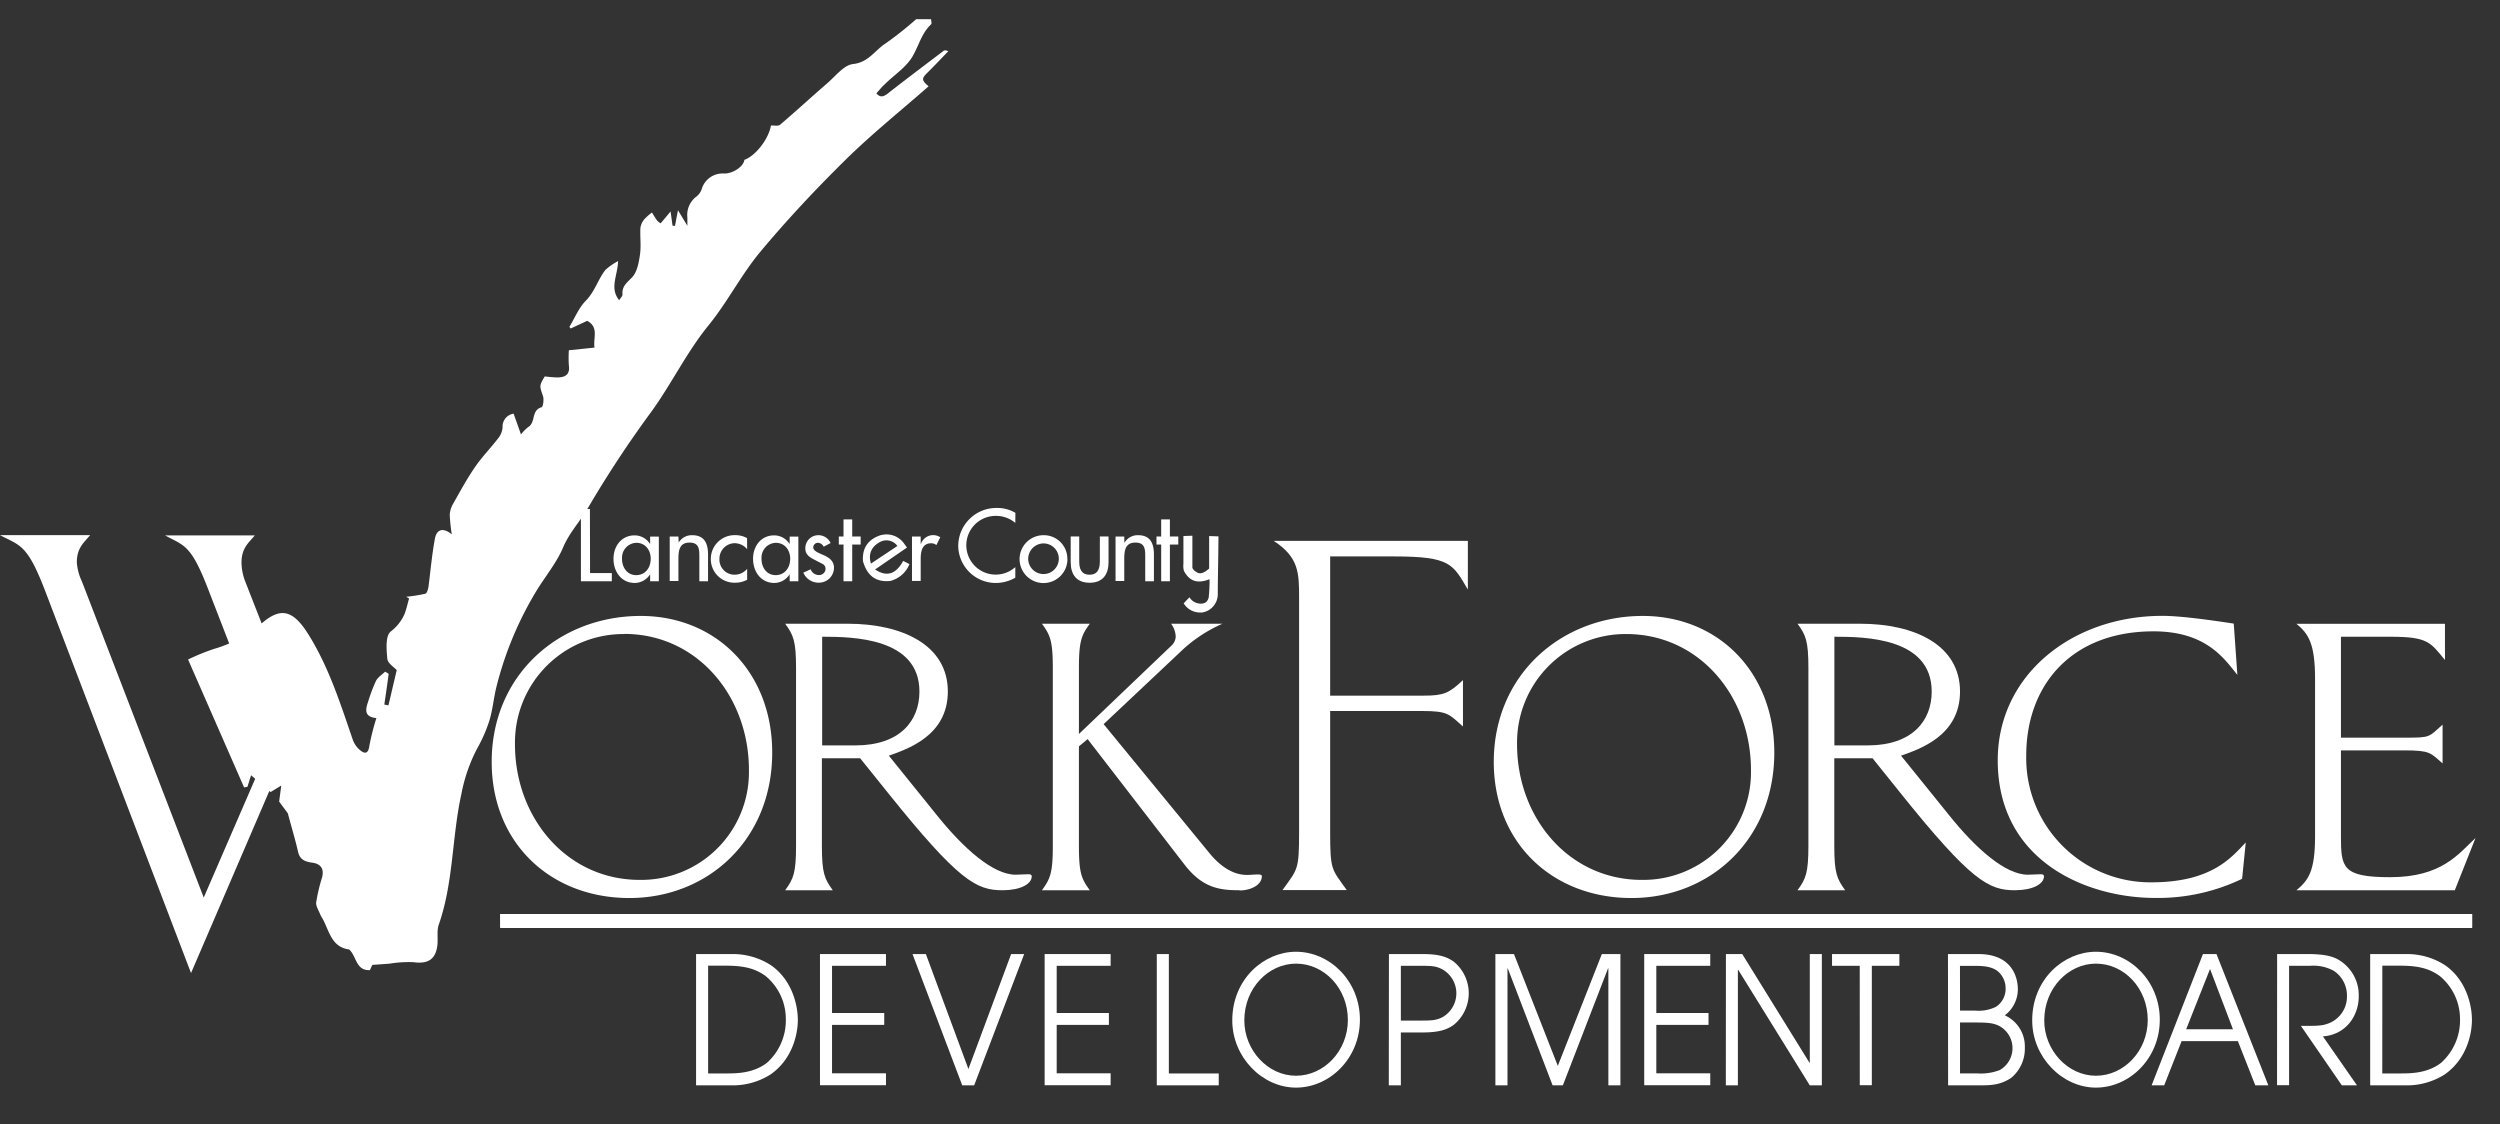
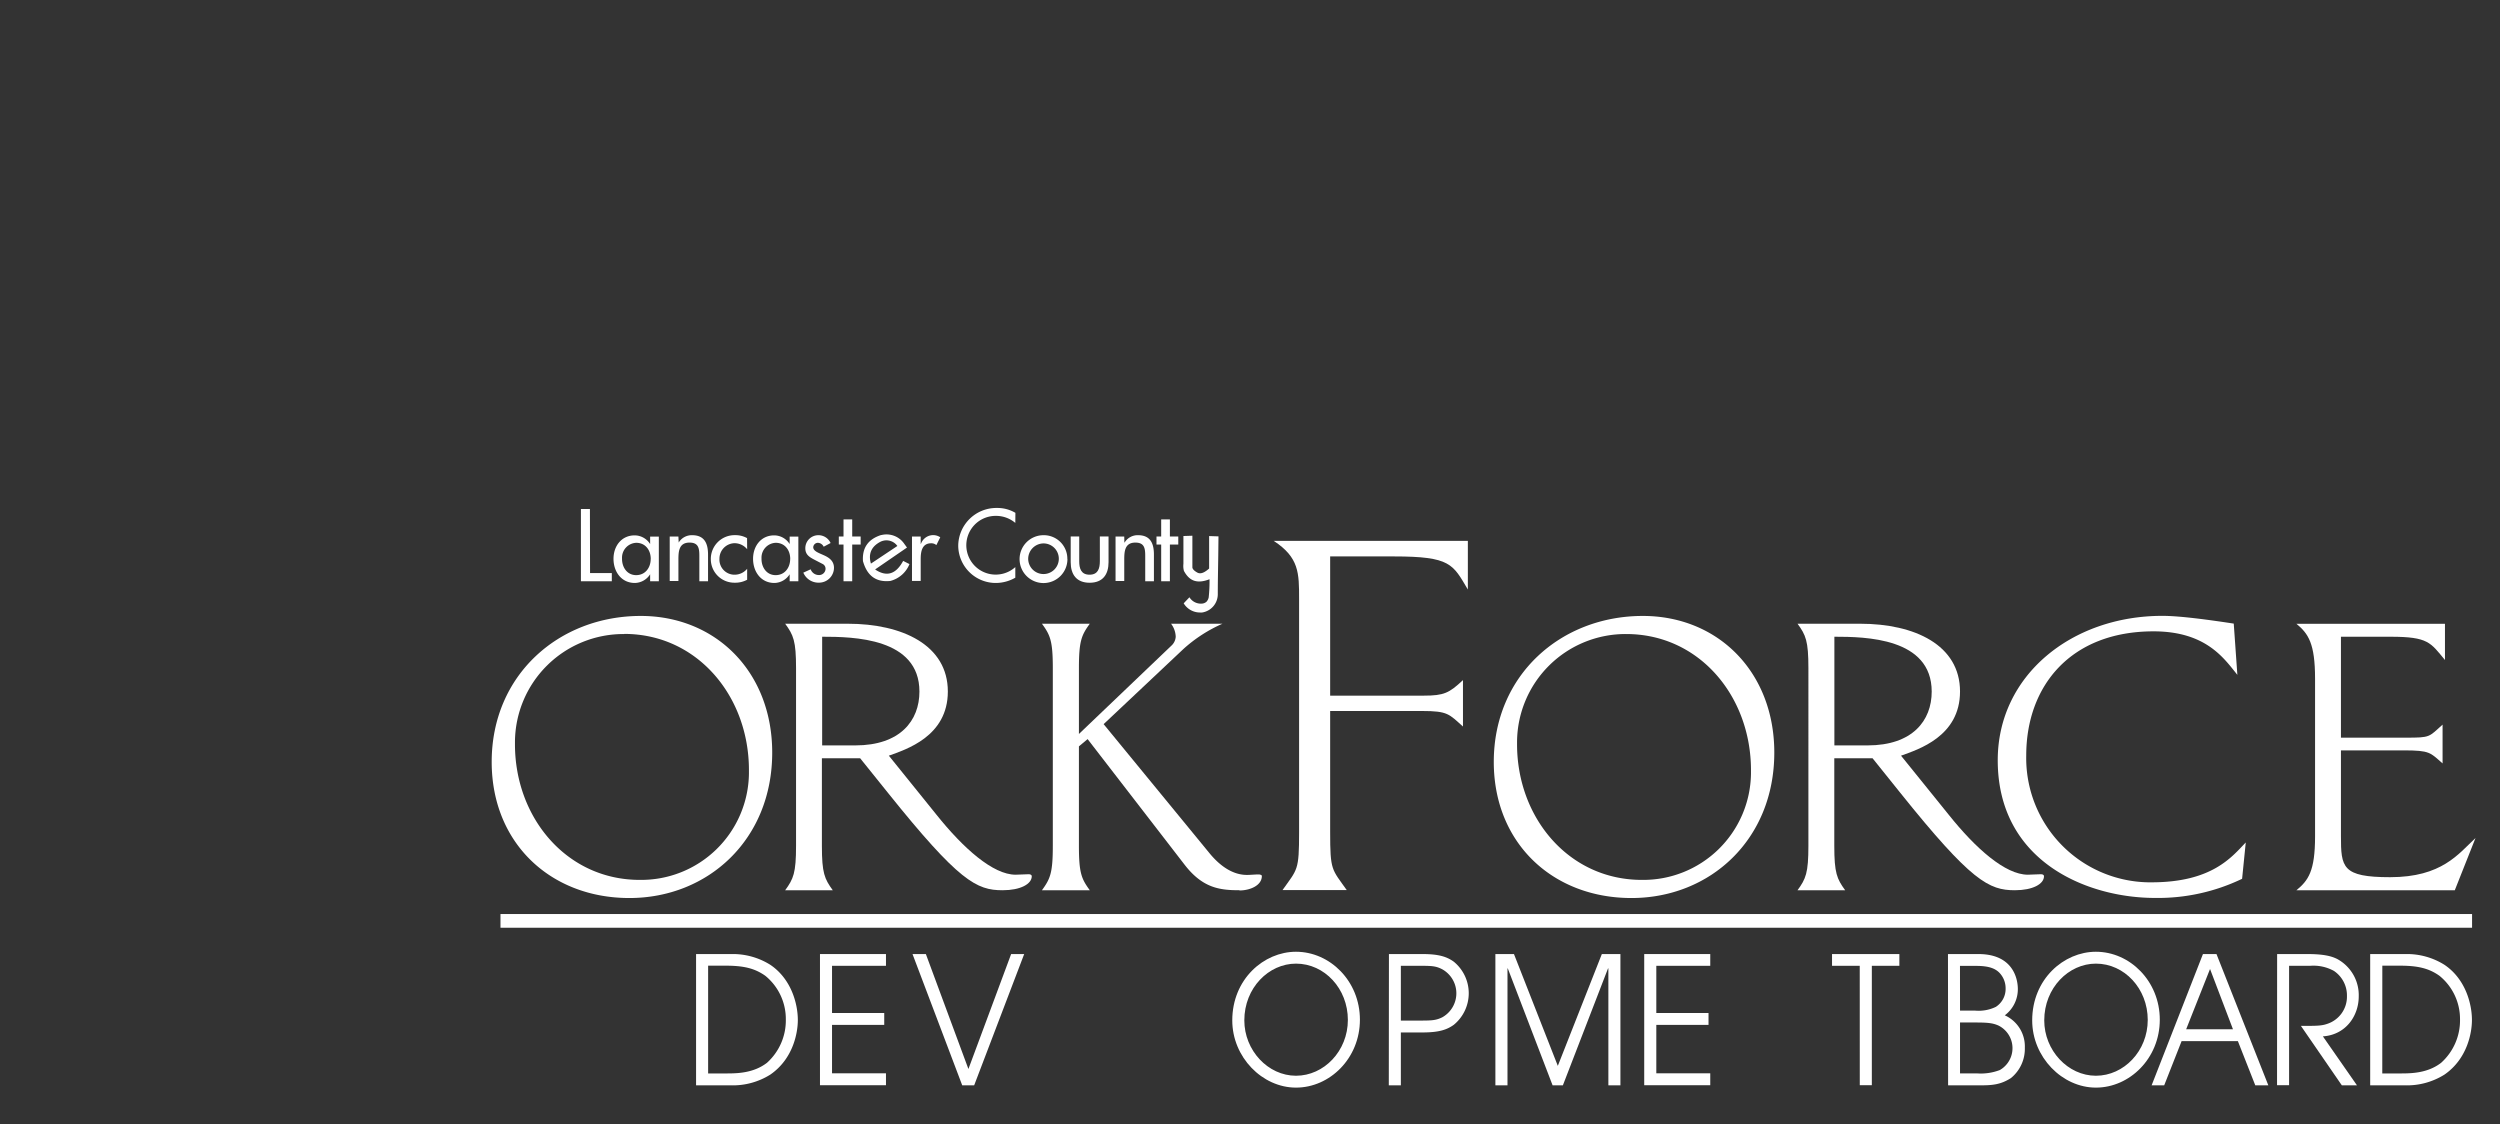
<svg xmlns="http://www.w3.org/2000/svg" id="Layer_1" data-name="Layer 1" viewBox="0 0 574.65 258.41">
  <rect x="0" y="0" width="574.65" height="258.41" fill="#333333" stroke="none" />
  <defs>
    <style>.cls-1{fill:#fff;}.cls-2{clip-path:url(#clip-path);}</style>
    <clipPath id="clip-path">
-       <rect class="cls-1" x="115.04" y="210.1" width="453.19" height="3.15" />
-     </clipPath>
+       </clipPath>
  </defs>
  <path id="Path_8" data-name="Path 8" class="cls-1" d="M144.66,206.42c-18.08,0-31.64-12.61-31.64-31.29,0-20,15.47-33.55,34.26-33.55,17.25,0,30.22,12.85,30.22,31.41,0,20-14.75,33.43-32.84,33.43m-1.19-60.68a24.94,24.94,0,0,0-25.1,24.77v.57c0,16.9,11.9,31.17,28.68,31.17a24.76,24.76,0,0,0,25.1-24.41V177c0-17-11.9-31.29-28.68-31.29" />
  <path id="Path_9" data-name="Path 9" class="cls-1" d="M230.44,204.63c-5.95,0-10-2-26.41-22.48l-6.31-7.85h-8.8v20.1c0,6.3.6,7.61,2.5,10.23H180.48c1.9-2.62,2.5-3.93,2.5-10.23V153.6c0-6.3-.6-7.62-2.5-10.23h14.39c12.49,0,23,4.87,23,15.58,0,10.35-9.64,13.32-13.56,14.75l10.94,13.56c6.19,7.74,13,13.8,18.2,13.8,1,0,2-.11,3-.11.35,0,.71.11.71.47,0,1.79-2.62,3.21-6.66,3.21m-41.52-58.29v25h7.61c10.35,0,14.75-5.71,14.75-12.37,0-12.37-15.22-12.61-22.36-12.61" />
  <path id="Path_10" data-name="Path 10" class="cls-1" d="M284.93,204.63c-4.52,0-8.45-.47-12.61-5.83L250,169.89l-2,1.67V194.4c0,6.31.59,7.61,2.5,10.23h-11c1.9-2.62,2.5-3.92,2.5-10.23V153.6c0-6.3-.59-7.61-2.5-10.23h11c-1.9,2.62-2.5,3.93-2.5,10.23v15.11l21.3-20.34a3,3,0,0,0,.95-2,5.2,5.2,0,0,0-1.07-3H281a33.17,33.17,0,0,0-9,5.83l-18.32,17.25L277.92,196c2.5,3.09,5.47,5.11,8.68,5.11.95,0,1.79-.11,2.74-.11.24,0,.71.11.71.35,0,2.26-2.85,3.33-5.11,3.33" />
  <path id="Path_11" data-name="Path 11" class="cls-1" d="M320.38,127.9H305.75v32h21.53c4.64,0,5.83-.6,9-3.57V167c-3.21-2.86-3.45-3.57-9.4-3.57H305.75v27.84c0,8.92.36,8.44,3.81,13.32H294.8c3.45-4.88,3.81-4.4,3.81-13.32V137.66c0-5.95,0-9.52-5.83-13.33H337.4v11.18c-3.46-5.83-3.93-7.61-17-7.61" />
  <path id="Path_12" data-name="Path 12" class="cls-1" d="M375,206.42c-18.08,0-31.64-12.61-31.64-31.29,0-20,15.46-33.55,34.26-33.55,17.25,0,30.22,12.85,30.22,31.41,0,20-14.75,33.43-32.84,33.43m-1.19-60.68a24.94,24.94,0,0,0-25.1,24.77v.57c0,16.9,11.9,31.17,28.67,31.17a24.75,24.75,0,0,0,25.1-24.42c0-.26,0-.53,0-.8,0-17-11.9-31.29-28.67-31.29" />
  <path id="Path_13" data-name="Path 13" class="cls-1" d="M463.14,204.63c-5.95,0-10-2-26.41-22.48l-6.3-7.85h-8.8v20.1c0,6.3.6,7.61,2.5,10.23H413.18c1.9-2.62,2.5-3.93,2.5-10.23V153.6c0-6.3-.6-7.62-2.5-10.23h14.4c12.49,0,22.95,4.87,22.95,15.58,0,10.35-9.63,13.32-13.56,14.75l10.95,13.56c6.18,7.74,13,13.8,18.2,13.8.95,0,2-.11,3-.11.36,0,.71.11.71.47,0,1.79-2.61,3.21-6.66,3.21m-41.52-58.29v25h7.62c10.35,0,14.75-5.71,14.75-12.37,0-12.37-15.23-12.61-22.37-12.61" />
  <path id="Path_14" data-name="Path 14" class="cls-1" d="M515.37,202a44.6,44.6,0,0,1-20,4.4c-15.59,0-36.17-8.33-36.17-31.65,0-19.51,17-33.19,37.83-33.19,4.17,0,10.95.95,16.42,1.78l.83,11.78c-3-3.69-7.13-10-19.27-10-19,0-29.26,12.49-29.26,28.55a28.56,28.56,0,0,0,28,29.14h.81c13.91,0,18.44-5.83,21.65-9.16Z" />
  <path id="Path_15" data-name="Path 15" class="cls-1" d="M564.26,204.63h-36.4c2.74-2.26,4.28-4.4,4.28-12.37V156c0-8.09-1.54-10.35-4.28-12.61H562v8.32c-3.33-4-3.81-5.35-12.49-5.35H538.09v23.2H553c5.71,0,5.24-.12,8.45-3v8.92c-2.86-2.5-2.86-3-9-3H538.09v19.63c0,7.26.24,9.52,11.3,9.52,11.9,0,15.7-5.35,19.63-9Z" />
  <path id="Path_16" data-name="Path 16" class="cls-1" d="M135.63,131.72h5v1.89h-7.1V117h2.07Z" />
  <path id="Path_17" data-name="Path 17" class="cls-1" d="M151.44,133.61h-2V132h0a4.25,4.25,0,0,1-3.5,2c-3.14,0-4.92-2.61-4.92-5.56s1.87-5.38,4.86-5.38a4.22,4.22,0,0,1,3.56,2h0v-1.71h2Zm-1.86-5.14c0-2-1.21-3.7-3.34-3.7a3.41,3.41,0,0,0-3.26,3.55.76.76,0,0,0,0,.15c0,1.93,1.16,3.73,3.25,3.73s3.34-1.71,3.34-3.73" />
  <path id="Path_18" data-name="Path 18" class="cls-1" d="M156,124.71h0a3.51,3.51,0,0,1,3.1-1.69c2.9,0,3.65,2,3.65,4.46v6.13h-2v-5.89c0-1.76-.24-3-2.26-3-2.55,0-2.55,2.24-2.55,4.11v4.72h-2V123.32h2Z" />
  <path id="Path_19" data-name="Path 19" class="cls-1" d="M171.74,126.25a3.74,3.74,0,0,0-2.94-1.39,3.56,3.56,0,0,0-3.43,3.6,3.47,3.47,0,0,0,3.3,3.64h.26a3.73,3.73,0,0,0,2.81-1.36v2.52a5.69,5.69,0,0,1-2.83.68,5.41,5.41,0,0,1-5.52-5.3v-.1a5.46,5.46,0,0,1,5.4-5.53H169a5.49,5.49,0,0,1,2.72.68Z" />
  <path id="Path_20" data-name="Path 20" class="cls-1" d="M183.51,133.61h-2V132h0a4.22,4.22,0,0,1-3.49,2c-3.14,0-4.92-2.61-4.92-5.56s1.86-5.38,4.85-5.38a4.21,4.21,0,0,1,3.56,2h0v-1.71h2Zm-1.87-5.14c0-2-1.21-3.7-3.34-3.7a3.41,3.41,0,0,0-3.26,3.55c0,.05,0,.1,0,.15,0,1.93,1.16,3.73,3.25,3.73s3.34-1.71,3.34-3.73" />
  <path id="Path_21" data-name="Path 21" class="cls-1" d="M189.33,125.67a1.55,1.55,0,0,0-1.32-.9,1.08,1.08,0,0,0-1.08,1c0,.9,1.19,1.3,2.4,1.84s2.37,1.3,2.37,2.92a3.44,3.44,0,0,1-3.5,3.4h0a3.78,3.78,0,0,1-3.55-2.3l1.69-.77a2,2,0,0,0,1.87,1.32,1.48,1.48,0,0,0,1.55-1.39v-.06a1.22,1.22,0,0,0-.72-1.12l-1.93-1c-1.15-.61-2-1.18-2-2.59a3,3,0,0,1,3-3h0a3.07,3.07,0,0,1,2.81,1.8Z" />
  <path id="Path_22" data-name="Path 22" class="cls-1" d="M195.89,133.61h-2v-8.44h-1.08v-1.85h1.08v-3.93h2v3.93h1.94v1.85h-1.94Z" />
  <path id="Path_23" data-name="Path 23" class="cls-1" d="M201.2,130.86l7.28-5-.64-.88a4.93,4.93,0,0,0-5.22-2l-.08,0q-4.48,1.42-4.18,6c.95,3.37,3,4.9,6.28,4.56a6.48,6.48,0,0,0,4.41-3.88l-1.45-.73q-2.47,4.6-6.4,2m1.43-6.51a3.08,3.08,0,0,1,3.64,1.08l-6.08,4.05q-1-3.5,2.43-5.14" />
  <path id="Path_24" data-name="Path 24" class="cls-1" d="M211.63,125h.06a3,3,0,0,1,2.82-2,3,3,0,0,1,1.62.5l-.9,1.8a1.72,1.72,0,0,0-1.21-.42c-2.13,0-2.39,2-2.39,3.65v5h-2V123.32h2Z" />
  <path id="Path_25" data-name="Path 25" class="cls-1" d="M233.38,120.2a6.85,6.85,0,0,0-4.43-1.62,6.75,6.75,0,1,0,4.43,11.77v2.44A9.08,9.08,0,0,1,229,134a8.63,8.63,0,0,1-8.74-8.52v0a8.76,8.76,0,0,1,8.79-8.72h.12a8.15,8.15,0,0,1,4.23,1.12Z" />
  <path id="Path_26" data-name="Path 26" class="cls-1" d="M245.36,128.49a5.5,5.5,0,1,1-5.52-5.47h0a5.41,5.41,0,0,1,5.5,5.32v.15m-9,0a3.52,3.52,0,1,0,3.51-3.58,3.56,3.56,0,0,0-3.51,3.58" />
  <path id="Path_27" data-name="Path 27" class="cls-1" d="M248.07,123.32V129c0,1.65.41,3.1,2.37,3.1s2.37-1.45,2.37-3.1v-5.69h2v5.91c0,2.82-1.32,4.73-4.35,4.73s-4.35-1.92-4.35-4.73v-5.91Z" />
  <path id="Path_28" data-name="Path 28" class="cls-1" d="M258.45,124.71h.05a3.49,3.49,0,0,1,3.1-1.69c2.9,0,3.64,2,3.64,4.46v6.13h-2v-5.89c0-1.76-.24-3-2.27-3-2.55,0-2.55,2.24-2.55,4.11v4.72h-2V123.32h2Z" />
  <path id="Path_29" data-name="Path 29" class="cls-1" d="M268.91,133.61h-2v-8.44h-1.08v-1.85h1.08v-3.93h2v3.93h1.93v1.85h-1.93Z" />
  <path id="Path_30" data-name="Path 30" class="cls-1" d="M277.93,123.22l0,7.46c-1.12,1-2,1.33-2.72.93s-1.1-.82-1.13-1.18v-7.29l-2.06.07,0,6.41a4.36,4.36,0,0,0,.12,1.61c1.28,2.39,3.1,3,5.88,1.91a34.4,34.4,0,0,1-.19,4.18,2.15,2.15,0,0,1-.51,1,1.77,1.77,0,0,1-1.12.43,3.07,3.07,0,0,1-2.68-1.29l-.12-.17-1.32,1.39.07.11a4.37,4.37,0,0,0,3.62,2,3.27,3.27,0,0,0,.54,0,4.25,4.25,0,0,0,3.61-4.1c0-3,.07-6,.11-9l.05-4.4Z" />
  <path id="Path_31" data-name="Path 31" class="cls-1" d="M160,219.3h8.09a16.19,16.19,0,0,1,9,2.49c4.87,3.3,6.3,9.05,6.3,12.68,0,2.81-1,8.85-6.3,12.52a16.19,16.19,0,0,1-9,2.49H160Zm2.77,27.44h4c2.51,0,6.33,0,9.52-2.44a13.1,13.1,0,0,0,4.34-10,12.8,12.8,0,0,0-4.71-10c-2.48-1.76-5.06-2.33-9.15-2.33h-4Z" />
  <path id="Path_32" data-name="Path 32" class="cls-1" d="M188.48,219.3h15.17V222h-12.4v10.85h12v2.73h-12v11.13h12.4v2.74H188.48Z" />
  <path id="Path_33" data-name="Path 33" class="cls-1" d="M209.75,219.3h3.07l9.78,26.42,9.82-26.42h3l-11.5,30.18h-2.74Z" />
-   <path id="Path_34" data-name="Path 34" class="cls-1" d="M240.12,219.3h15.17V222h-12.4v10.85h12v2.73h-12v11.13h12.4v2.74H240.12Z" />
-   <path id="Path_35" data-name="Path 35" class="cls-1" d="M265.9,219.3h2.77v27.44h11.47v2.74H265.9Z" />
  <path id="Path_36" data-name="Path 36" class="cls-1" d="M297.9,218.77c7.79,0,14.69,6.73,14.69,15.62S305.66,250,297.9,250s-14.65-7-14.65-15.45c0-9.5,7.27-15.78,14.65-15.78m0,28.5c6.41,0,11.92-5.66,11.92-12.84s-5.36-12.93-11.92-12.93c-6.26,0-11.88,5.55-11.88,13.05,0,6.89,5.43,12.72,11.88,12.72" />
  <path id="Path_37" data-name="Path 37" class="cls-1" d="M319.26,219.3H327c3.82,0,5.62.65,7.16,1.75a9.37,9.37,0,0,1,0,14.52c-1.54,1.1-3.34,1.75-7.16,1.75h-5v12.16h-2.77ZM322,234.59h4c3,0,4,0,5.55-.77a6.32,6.32,0,0,0,0-11C330,222,329,222,326,222h-4Z" />
  <path id="Path_38" data-name="Path 38" class="cls-1" d="M343.73,219.3H348L358.08,245,368.2,219.3h4.27v30.18H369.7V222.6h-.08l-10.38,26.88h-2.36l-10.3-26.88h-.07v26.88h-2.78Z" />
  <path id="Path_39" data-name="Path 39" class="cls-1" d="M377.94,219.3h15.18V222h-12.4v10.85h12v2.73h-12v11.13h12.4v2.74H377.94Z" />
-   <path id="Path_40" data-name="Path 40" class="cls-1" d="M396.72,219.3h3.75l15.47,25H416v-25h2.77v30.18H416l-16.45-26.55h-.08v26.55h-2.77Z" />
  <path id="Path_41" data-name="Path 41" class="cls-1" d="M427.48,222h-6.37V219.3h15.48V222h-6.33v27.45h-2.77Z" />
  <path id="Path_42" data-name="Path 42" class="cls-1" d="M447.76,219.3h7c8.73,0,9.06,6.81,9.06,8a7.48,7.48,0,0,1-3,6.08,7.84,7.84,0,0,1,4.61,7.42,8.68,8.68,0,0,1-3.19,7c-2.36,1.5-4.2,1.71-7.45,1.67h-7Zm2.77,13H454a9.08,9.08,0,0,0,4.76-.86,4.9,4.9,0,0,0,2.25-4.24,5.15,5.15,0,0,0-1.16-3.3c-1.09-1.34-2.77-1.88-5.62-1.88h-3.71Zm0,14.43h3.9a12.23,12.23,0,0,0,5.25-.77,5.8,5.8,0,0,0-.34-10.24c-1.31-.57-2.44-.69-5.4-.69h-3.41Z" />
  <path id="Path_43" data-name="Path 43" class="cls-1" d="M481.77,218.77c7.79,0,14.68,6.73,14.68,15.62S489.52,250,481.77,250s-14.65-7-14.65-15.45c0-9.5,7.27-15.78,14.65-15.78m0,28.5c6.41,0,11.91-5.66,11.91-12.84s-5.36-12.93-11.91-12.93c-6.26,0-11.88,5.55-11.88,13.05,0,6.89,5.43,12.72,11.88,12.72" />
  <path id="Path_44" data-name="Path 44" class="cls-1" d="M506.37,219.3h3.11l11.92,30.18h-3l-4-10.16H501.46l-4,10.16h-2.89Zm-3.86,17.29h10.76L508,222.73Z" />
  <path id="Path_45" data-name="Path 45" class="cls-1" d="M523.42,219.3h7c3.71,0,5.54.49,6.82,1.14a9.45,9.45,0,0,1,4.94,8.6c0,4.37-2.88,8.81-8.24,9.18l7.83,11.25h-3.48l-9.4-13.66c3.52,0,4.72,0,6-.45a6.57,6.57,0,0,0,4.58-6.4,6.79,6.79,0,0,0-3-5.79A9.75,9.75,0,0,0,531,222h-4.83v27.45h-2.77Z" />
  <path id="Path_46" data-name="Path 46" class="cls-1" d="M544.81,219.3h8.1a16.19,16.19,0,0,1,9,2.49c4.87,3.3,6.29,9.05,6.29,12.68,0,2.81-1,8.85-6.29,12.52a16.19,16.19,0,0,1-9,2.49h-8.1Zm2.78,27.44h4c2.52,0,6.34,0,9.52-2.44a13.11,13.11,0,0,0,4.35-10,12.79,12.79,0,0,0-4.72-10c-2.47-1.76-5.06-2.33-9.14-2.33h-4Z" />
  <rect class="cls-1" x="115.04" y="210.1" width="453.19" height="3.15" />
  <g class="cls-2">
    <g id="Group_10" data-name="Group 10">
      <g id="Group_9" data-name="Group 9">
        <rect class="cls-1" x="115.04" y="210.1" width="453.19" height="3.15" />
        <g class="cls-2">
          <g id="Group_8" data-name="Group 8">
            <g id="Group_7" data-name="Group 7">
              <rect class="cls-1" x="115.04" y="210.1" width="453.19" height="3.15" />
              <g class="cls-2">
                <g id="Group_6" data-name="Group 6">
                  <rect id="Rectangle_16" data-name="Rectangle 16" class="cls-1" x="114.8" y="209.92" width="453.65" height="3.42" />
                </g>
              </g>
            </g>
          </g>
        </g>
      </g>
    </g>
  </g>
-   <path class="cls-1" d="M213.29,16.59c1.6-1.57,3.13-3.21,4.69-4.82-.66-.29-1-.21-1.19,0-4.16,3.15-8.33,6.29-12.44,9.5-1,.79-1.86,1.41-2.91.18h0c.65-.72,1.27-1.47,2-2.15,2.15-2.11,4.9-3.87,6.35-6.39s2.06-5.28,4.23-7.32c.21-.19,0-.78,0-1.18l-3.43,0a79.94,79.94,0,0,1-7,5.55c-2.47,1.56-3.91,4.38-7.51,4.76-2.13.23-4.05,2.83-6,4.48-3.62,3.13-7.13,6.37-10.77,9.47-.44.37-1.39.14-2.1.18-.52,3.08-3.54,7-6.11,7.89-.15,1.54-2.71,3.24-4.72,3.14a5,5,0,0,0-5.07,3.54,3.7,3.7,0,0,1-1.2,1.74A5.26,5.26,0,0,0,158,50c0,.47,0,.94,0,1.9l-2.16-3.58c-.34,1.74-.51,2.68-.69,3.61l-.56-.06c-.11-.83-.23-1.66-.45-3.26l-2.29,2.73a3.57,3.57,0,0,1-.8-.64c-.44-.59-.8-1.23-1.19-1.85a12.12,12.12,0,0,0-1.78,1.58,3.9,3.9,0,0,0-.88,2c-.1,2,.2,4.13-.1,6.13-.26,1.82-.67,4-1.81,5.19s-2.39,2.05-2.2,3.95c0,.38-.47.82-.77,1.31-2.25-2.82-.36-5.58-.24-9A14.6,14.6,0,0,0,139.2,62c-1.76,2.2-2.45,5-4.55,7.13-1.62,1.63-2.54,4-3.77,6l.29.38,3.8-1.76c2.78,1.49,1.32,3.93,1.69,6.15l-5.9.61a25.83,25.83,0,0,0,0,3.52c.29,2.12-.89,2.71-2.63,2.73a28.3,28.3,0,0,1-2.91-.24c-1.31,2.2-1.21,2.16-.4,4.56.25.76,0,2.44-.32,2.53-2.44.64-1.32,3.55-3.09,4.55a9.89,9.89,0,0,0-1.66,1.7l-1.69-4.78a3,3,0,0,0-2.54,3.14,4.44,4.44,0,0,1-.94,2.44c-1.74,2.27-3.77,4.33-5.39,6.69-1.86,2.71-3.44,5.62-5.06,8.49a5.6,5.6,0,0,0-.75,2.49,37.38,37.38,0,0,0,.47,4.48c-2.45-1.92-3.58-.66-3.88,1-.67,3.61-1,7.29-1.46,10.93-.08.62-.35,1.62-.74,1.73a34.56,34.56,0,0,1-4.39.7l.65.41c-.35,1.21-.61,2.44-1.06,3.61a10.33,10.33,0,0,1-3.2,4c-1.2,1.06-.94,4.14-.74,6.27.09,1,1.55,1.89,2.16,2.57l-1.91,8.12-.94-.21c.35-2.36.69-4.72,1-7.07l-.82-.48c-.71.7-1.67,1.27-2.1,2.12a38.6,38.6,0,0,0-1.8,4.77c-.64,1.83-.93,3.53,1.9,3.77a54.83,54.83,0,0,0-1.6,6.3c-.28,2.12-1.18,1.95-2.35.92a5.63,5.63,0,0,1-1.51-2.33c-2.78-8.1-5.36-16.24-9.88-23.65-3.49-5.74-6.26-6.9-10.57-3.38l-.47.38h0l-3.75-9.58a12.39,12.39,0,0,1-.88-4.38c0-3.35,1.61-4.52,3.07-6.27H37.93c4.52,2.48,6,2,10.21,13.13l4.54,11.72a29.49,29.49,0,0,1-3.45,1.24,49.74,49.74,0,0,0-6,2.44L56.11,181l.77-.15.83-2.65.95.81h0L46.83,206.31l-28-72.65a12.33,12.33,0,0,1-1.17-4.38c0-3.35,1.61-4.52,3.06-6.27H0c4.67,2.48,6.27,2,10.5,13.13l33.41,87.53,18-41.86v0l.3.25,2.43-1.49,0,.13c-.17,1.26-.34,2.51-.47,3.55.71,1,1.38,1.84,2,2.73h0c.79,3,1.67,5.87,2.35,8.84.42,1.88,1.76,2.27,3.29,2.48,2,.28,2.75,1.5,2.2,3.46a39.28,39.28,0,0,0-1.33,5.65c-.1.85.53,1.8.89,2.68.22.56.59,1.06.85,1.6,1.34,2.72,2,6.05,5.82,6.55h0c1.72,1.46,1.49,4.9,4.78,4.76l.56-1.21,3.94-.28a27,27,0,0,1,5.54-.34c3.26.44,5.06-.6,5.47-3.83.2-1.6-.18-3.35.33-4.81,3.4-9.73,3-20.09,5.19-30a38,38,0,0,1,3.56-10.35,34.61,34.61,0,0,0,2.65-5.85c1-2.83,1.17-5.85,1.9-8.64a79.76,79.76,0,0,1,9.39-22.27c2-3.19,4.44-6.17,5.88-9.58s3.92-6,5.72-9.09a255.84,255.84,0,0,1,14.53-22.06c4.71-6.49,8.17-13.77,13.26-20,4.33-5.34,7.49-11.64,11.9-16.9,6.19-7.41,12.83-14.48,19.72-21.26,6-5.87,12.55-11.13,18.89-16.69C211.78,18.4,211.8,18.05,213.29,16.59Z" />
</svg>